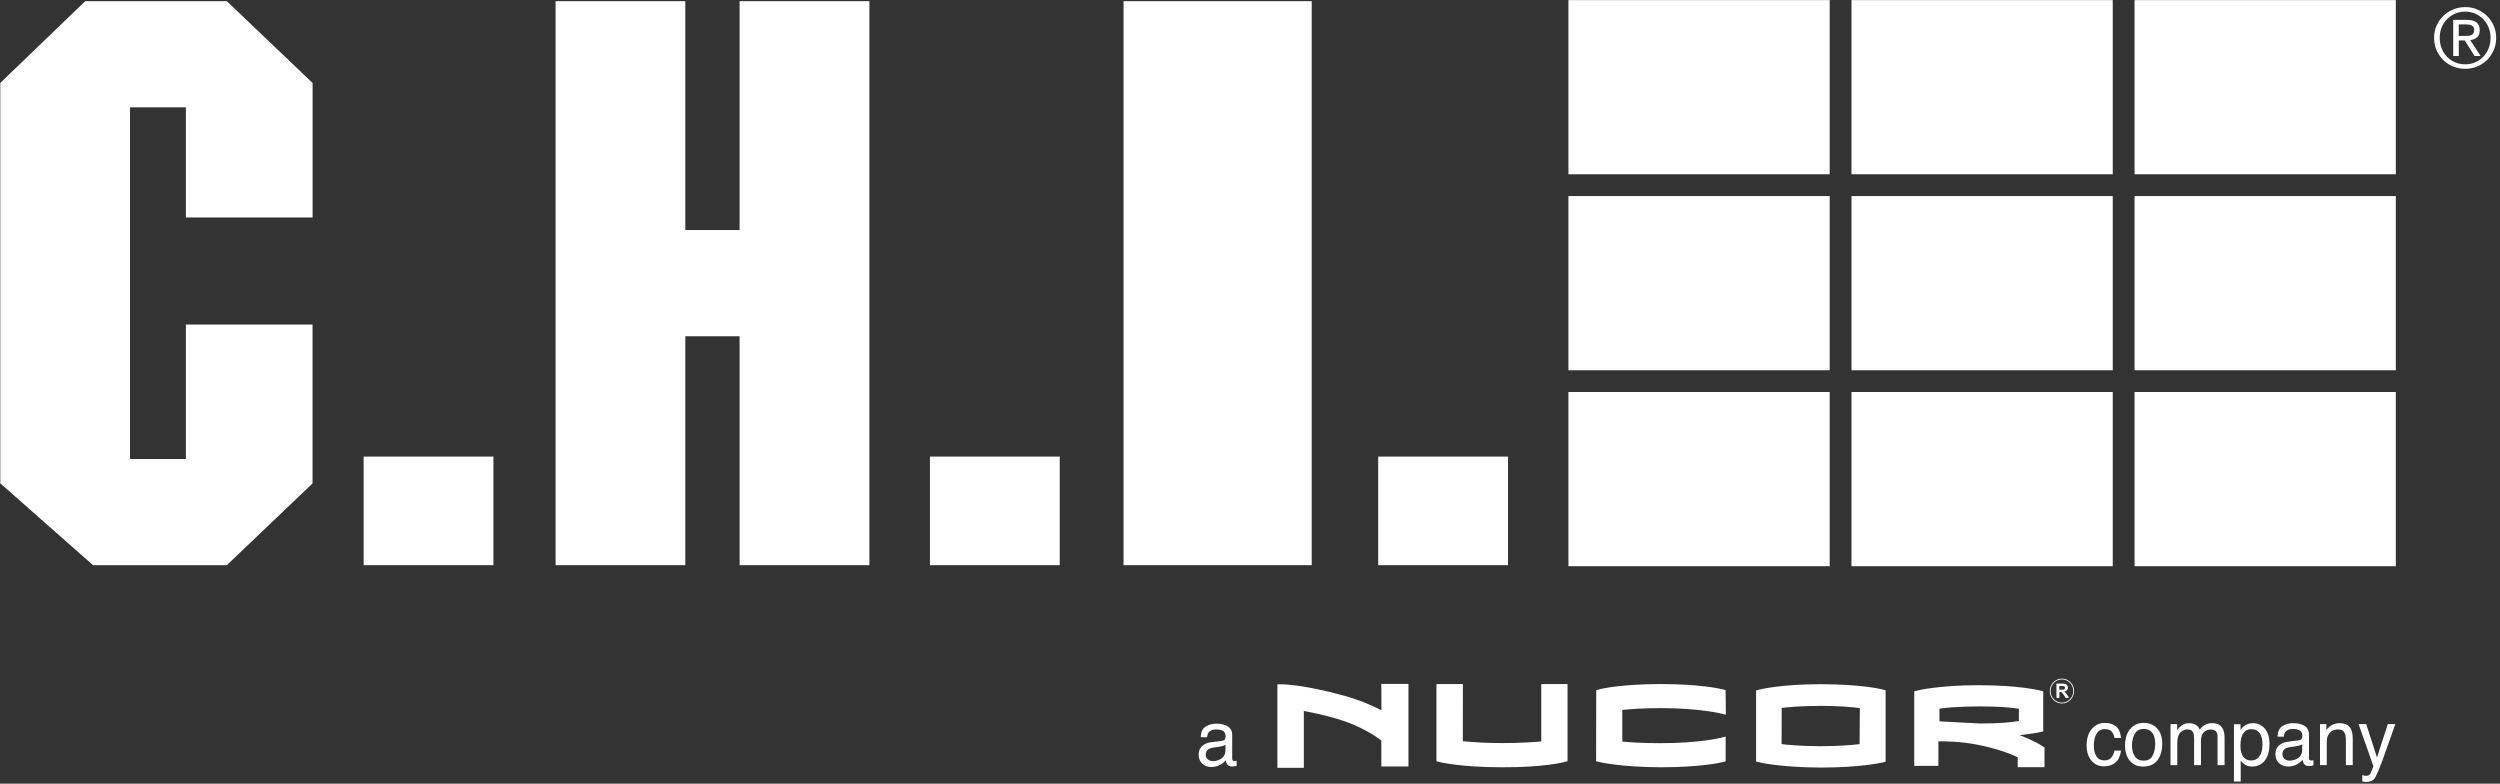
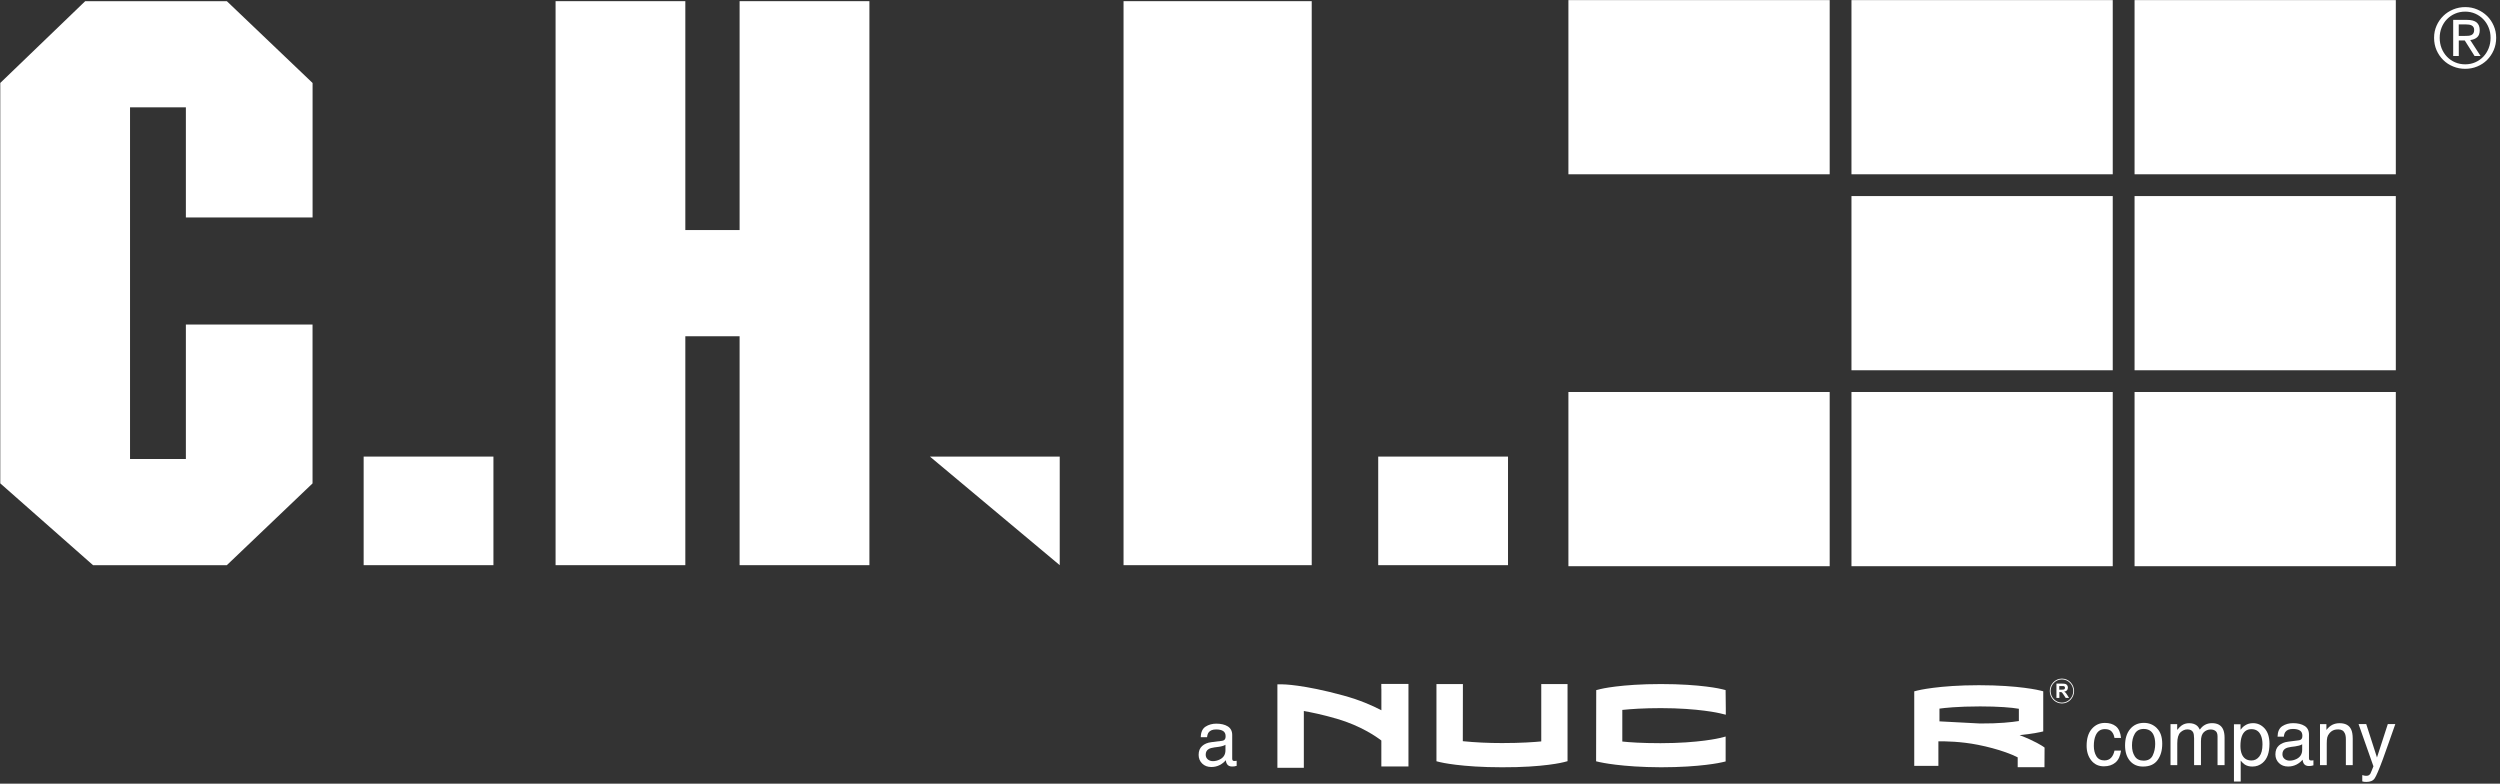
<svg xmlns="http://www.w3.org/2000/svg" width="654" zoomAndPan="magnify" viewBox="0 0 490.5 153.75" height="205" preserveAspectRatio="xMidYMid meet" version="1.2">
  <rect x="0" y="0" width="490.5" height="153.75" fill="#333333" stroke="none" />
  <defs>
    <clipPath id="910669757d">
      <path d="M 462 142 L 470 142 L 470 153.5 L 462 153.5 Z M 462 142 " />
    </clipPath>
    <clipPath id="c0729e5a83">
      <path d="M 438 141 L 446 141 L 446 153.5 L 438 153.5 Z M 438 141 " />
    </clipPath>
    <clipPath id="8439d0e6f4">
      <path d="M 0.148 0 L 62 0 L 62 111 L 0.148 111 Z M 0.148 0 " />
    </clipPath>
    <clipPath id="b020a410b8">
      <path d="M 477 1 L 489.758 1 L 489.758 14 L 477 14 Z M 477 1 " />
    </clipPath>
  </defs>
  <g id="4f1563e25b">
    <path style=" stroke:none;fill-rule:nonzero;fill:#ffffff;fill-opacity:1;" d="M 306.645 134.219 L 302.395 134.219 L 302.395 145.465 C 301.078 145.594 298.496 145.789 294.711 145.789 C 291.98 145.789 289.449 145.668 287.004 145.422 C 287.004 143.969 287.023 134.219 287.023 134.219 L 281.832 134.219 L 281.832 149.359 L 282.527 149.531 C 282.691 149.574 286.695 150.539 294.703 150.539 C 302.859 150.57 306.715 149.566 306.871 149.523 L 307.551 149.344 L 307.551 134.219 L 306.641 134.219 Z M 306.645 134.219 " />
    <path style=" stroke:none;fill-rule:nonzero;fill:#ffffff;fill-opacity:1;" d="M 313.875 135.23 L 313.18 135.402 L 313.156 149.367 L 313.867 149.531 C 314.039 149.566 318.098 150.512 325.887 150.539 C 333.641 150.539 337.695 149.605 337.867 149.559 L 338.57 149.395 L 338.57 144.508 L 337.441 144.793 C 337.402 144.801 333.34 145.812 325.797 145.812 C 322.07 145.812 319.621 145.633 318.297 145.488 L 318.297 139.285 C 319.965 139.113 322.465 138.934 325.863 138.934 C 333.211 138.934 337.426 139.938 337.469 139.953 L 338.602 140.227 L 338.602 139.039 C 338.602 139.039 338.562 135.395 338.562 135.395 L 337.875 135.223 C 337.711 135.176 333.73 134.211 325.863 134.211 C 318 134.211 314.039 135.176 313.875 135.223 " />
-     <path style=" stroke:none;fill-rule:nonzero;fill:#ffffff;fill-opacity:1;" d="M 345.223 135.289 L 344.543 135.469 L 344.543 149.41 L 345.246 149.582 C 345.41 149.621 349.383 150.562 357.25 150.594 C 365.023 150.594 369.086 149.656 369.254 149.613 L 369.957 149.449 L 369.957 135.426 L 369.258 135.254 C 369.094 135.207 365.137 134.242 357.25 134.242 C 349.363 134.242 345.379 135.246 345.223 135.289 M 364.898 138.926 L 364.898 138.895 L 364.852 146 C 363.184 146.184 360.699 146.402 357.219 146.402 C 353.273 146.402 350.469 146.102 349.547 146 L 349.57 138.895 C 350.43 138.793 353.027 138.492 357.227 138.492 C 360.66 138.492 363.191 138.711 364.902 138.926 " />
    <path style=" stroke:none;fill-rule:nonzero;fill:#ffffff;fill-opacity:1;" d="M 271.027 135.133 C 271.027 135.133 271.027 137.684 271.027 139.352 C 269.246 138.418 266.746 137.324 263.535 136.449 C 255.633 134.285 251.703 134.266 251.539 134.266 L 250.625 134.266 L 250.625 150.645 L 255.812 150.645 L 255.812 139.504 C 257.07 139.719 259.383 140.176 262.309 141.027 C 267 142.398 270.066 144.555 271.02 145.289 C 271.02 146.02 271.02 150.375 271.02 150.375 L 276.34 150.375 L 276.34 134.188 L 271.012 134.188 C 271.012 134.188 271.012 135.117 271.012 135.117 Z M 271.027 135.133 " />
    <path style=" stroke:none;fill-rule:nonzero;fill:#ffffff;fill-opacity:1;" d="M 396.102 141.469 C 394.703 141.688 392.262 141.973 388.477 141.949 L 380.523 141.531 L 380.523 139.031 C 381.391 138.91 384 138.598 388.5 138.598 C 392.082 138.598 394.703 138.812 396.102 139.062 Z M 376.094 135.508 L 375.574 135.641 L 375.574 150.258 L 380.312 150.258 C 380.312 150.258 380.312 146.445 380.312 145.453 C 381.605 145.43 384.699 145.461 388.117 146.141 C 392.168 146.949 394.926 148.086 395.871 148.594 C 395.871 149.051 395.871 150.52 395.871 150.52 L 401.125 150.52 L 401.145 146.672 L 400.848 146.461 C 400.766 146.402 399.246 145.371 396.246 144.238 C 398.887 143.969 400.277 143.641 400.352 143.625 L 400.883 143.5 L 400.883 135.633 L 400.367 135.5 C 400.195 135.453 396.156 134.438 388.266 134.438 C 380.379 134.438 376.285 135.453 376.113 135.5 " />
    <path style=" stroke:none;fill-rule:nonzero;fill:#ffffff;fill-opacity:1;" d="M 404.551 138.02 C 403.234 138.02 402.164 136.93 402.164 135.582 C 402.164 134.234 403.234 133.141 404.551 133.141 C 405.867 133.141 406.938 134.234 406.938 135.582 C 406.938 136.93 405.867 138.02 404.551 138.02 Z M 404.551 133.305 C 403.324 133.305 402.328 134.324 402.328 135.582 C 402.328 136.84 403.324 137.855 404.551 137.855 C 405.777 137.855 406.773 136.84 406.773 135.582 C 406.773 134.324 405.777 133.305 404.551 133.305 Z M 404.551 133.305 " />
    <path style=" stroke:none;fill-rule:nonzero;fill:#ffffff;fill-opacity:1;" d="M 404.027 135.312 L 404.438 135.312 C 404.699 135.312 404.871 135.297 404.934 135.273 C 405 135.254 405.051 135.215 405.09 135.156 C 405.129 135.102 405.148 135.027 405.148 134.945 C 405.148 134.848 405.129 134.773 405.074 134.719 C 405.023 134.66 404.957 134.625 404.867 134.609 C 404.82 134.609 404.688 134.602 404.461 134.602 L 404.027 134.602 Z M 403.473 136.922 L 403.473 134.129 L 404.641 134.129 C 404.934 134.129 405.141 134.152 405.277 134.203 C 405.41 134.258 405.516 134.348 405.598 134.473 C 405.68 134.602 405.719 134.75 405.719 134.914 C 405.719 135.125 405.66 135.297 405.539 135.438 C 405.418 135.574 405.238 135.664 405 135.699 C 405.121 135.77 405.219 135.852 405.301 135.934 C 405.375 136.016 405.48 136.172 405.613 136.391 L 405.949 136.938 L 405.293 136.938 L 404.895 136.328 C 404.754 136.113 404.656 135.977 404.602 135.918 C 404.551 135.859 404.5 135.82 404.438 135.805 C 404.379 135.785 404.289 135.777 404.16 135.777 L 404.051 135.777 L 404.051 136.941 L 403.496 136.941 Z M 403.473 136.922 " />
    <path style=" stroke:none;fill-rule:nonzero;fill:#ffffff;fill-opacity:1;" d="M 236.977 149 C 237.254 149.223 237.582 149.336 237.973 149.336 C 238.434 149.336 238.891 149.223 239.324 149.008 C 240.059 148.641 240.434 148.043 240.434 147.211 L 240.434 146.125 C 240.27 146.23 240.066 146.32 239.805 146.387 C 239.551 146.453 239.305 146.508 239.055 146.535 L 238.254 146.641 C 237.777 146.711 237.418 146.805 237.172 146.949 C 236.758 147.18 236.559 147.562 236.559 148.07 C 236.559 148.461 236.699 148.766 236.977 148.992 M 239.762 145.348 C 240.066 145.309 240.27 145.176 240.375 144.957 C 240.434 144.84 240.465 144.668 240.465 144.441 C 240.465 143.977 240.305 143.641 239.984 143.43 C 239.664 143.223 239.207 143.117 238.609 143.117 C 237.918 143.117 237.426 143.312 237.141 143.691 C 236.977 143.902 236.871 144.219 236.828 144.637 L 235.59 144.637 C 235.613 143.641 235.93 142.953 236.535 142.562 C 237.141 142.176 237.844 141.98 238.637 141.98 C 239.566 141.98 240.312 142.16 240.898 142.52 C 241.465 142.879 241.758 143.438 241.758 144.203 L 241.758 148.84 C 241.758 148.984 241.789 149.098 241.84 149.18 C 241.898 149.27 242.012 149.305 242.199 149.305 C 242.258 149.305 242.328 149.305 242.395 149.297 C 242.469 149.289 242.543 149.285 242.633 149.262 L 242.633 150.258 C 242.426 150.316 242.266 150.352 242.164 150.367 C 242.059 150.383 241.906 150.391 241.719 150.391 C 241.266 150.391 240.934 150.227 240.727 149.898 C 240.613 149.719 240.539 149.469 240.492 149.148 C 240.223 149.508 239.836 149.82 239.332 150.09 C 238.824 150.352 238.27 150.488 237.664 150.488 C 236.93 150.488 236.332 150.262 235.867 149.809 C 235.406 149.352 235.172 148.789 235.172 148.109 C 235.172 147.359 235.398 146.785 235.855 146.371 C 236.309 145.961 236.91 145.707 237.648 145.617 Z M 239.762 145.348 " />
    <g clip-rule="nonzero" clip-path="url(#910669757d)">
      <path style=" stroke:none;fill-rule:nonzero;fill:#ffffff;fill-opacity:1;" d="M 469.957 142.07 C 469.77 142.586 469.355 143.762 468.715 145.602 C 468.234 146.984 467.832 148.117 467.508 148.984 C 466.746 151.035 466.207 152.293 465.891 152.742 C 465.578 153.191 465.039 153.414 464.277 153.414 C 464.09 153.414 463.945 153.406 463.844 153.391 C 463.746 153.375 463.617 153.348 463.477 153.309 L 463.477 152.074 C 463.707 152.141 463.871 152.18 463.977 152.195 C 464.082 152.211 464.172 152.215 464.246 152.215 C 464.492 152.215 464.672 152.172 464.785 152.09 C 464.898 152.008 464.996 151.902 465.078 151.781 C 465.098 151.746 465.188 151.535 465.34 151.168 C 465.488 150.797 465.602 150.527 465.668 150.348 L 462.75 142.062 L 464.254 142.062 L 466.363 148.617 L 468.488 142.062 L 469.957 142.062 " />
    </g>
    <path style=" stroke:none;fill-rule:nonzero;fill:#ffffff;fill-opacity:1;" d="M 415.141 142.504 C 415.695 142.945 416.031 143.699 416.145 144.777 L 414.855 144.777 C 414.781 144.285 414.602 143.871 414.316 143.543 C 414.039 143.215 413.59 143.051 412.969 143.051 C 412.125 143.051 411.52 143.469 411.16 144.312 C 410.926 144.859 410.809 145.535 410.809 146.336 C 410.809 147.137 410.973 147.816 411.309 148.371 C 411.645 148.918 412.168 149.195 412.887 149.195 C 413.434 149.195 413.875 149.02 414.195 148.676 C 414.52 148.332 414.734 147.867 414.863 147.27 L 416.148 147.27 C 416 148.34 415.633 149.117 415.043 149.613 C 414.453 150.105 413.703 150.352 412.781 150.352 C 411.75 150.352 410.934 149.973 410.312 149.199 C 409.699 148.43 409.395 147.473 409.395 146.32 C 409.395 144.906 409.73 143.805 410.402 143.02 C 411.078 142.234 411.93 141.836 412.969 141.836 C 413.859 141.836 414.578 142.055 415.141 142.496 " />
    <path style=" stroke:none;fill-rule:nonzero;fill:#ffffff;fill-opacity:1;" d="M 422.363 148.219 C 422.684 147.539 422.848 146.793 422.848 145.961 C 422.848 145.211 422.727 144.598 422.496 144.129 C 422.129 143.387 421.492 143.02 420.59 143.02 C 419.789 143.02 419.203 143.336 418.844 143.961 C 418.477 144.59 418.297 145.355 418.297 146.246 C 418.297 147.137 418.477 147.816 418.844 148.387 C 419.203 148.953 419.781 149.238 420.574 149.238 C 421.441 149.238 422.039 148.902 422.363 148.219 M 423.184 142.879 C 423.879 143.566 424.23 144.582 424.23 145.922 C 424.23 147.262 423.926 148.289 423.312 149.133 C 422.699 149.98 421.746 150.398 420.453 150.398 C 419.375 150.398 418.523 150.023 417.887 149.277 C 417.258 148.527 416.938 147.523 416.938 146.262 C 416.938 144.914 417.266 143.836 417.938 143.035 C 418.605 142.234 419.504 141.828 420.633 141.828 C 421.645 141.828 422.496 142.176 423.191 142.871 " />
    <path style=" stroke:none;fill-rule:nonzero;fill:#ffffff;fill-opacity:1;" d="M 425.855 142.07 L 427.164 142.07 L 427.164 143.215 C 427.48 142.816 427.766 142.527 428.02 142.348 C 428.453 142.039 428.953 141.891 429.508 141.891 C 430.137 141.891 430.637 142.047 431.027 142.359 C 431.246 142.539 431.438 142.809 431.609 143.156 C 431.902 142.719 432.254 142.406 432.652 142.195 C 433.047 141.988 433.496 141.883 433.992 141.883 C 435.055 141.883 435.773 142.27 436.152 143.059 C 436.355 143.477 436.461 144.047 436.461 144.758 L 436.461 150.113 L 435.082 150.113 L 435.082 144.523 C 435.082 143.992 434.957 143.617 434.695 143.426 C 434.434 143.223 434.109 143.125 433.734 143.125 C 433.219 143.125 432.77 143.305 432.391 143.656 C 432.016 144.016 431.828 144.605 431.828 145.438 L 431.828 150.121 L 430.48 150.121 L 430.48 144.867 C 430.48 144.32 430.414 143.926 430.285 143.672 C 430.086 143.297 429.711 143.109 429.164 143.109 C 428.664 143.109 428.207 143.312 427.793 143.699 C 427.383 144.098 427.18 144.816 427.18 145.848 L 427.18 150.121 L 425.855 150.121 Z M 425.855 142.07 " />
    <g clip-rule="nonzero" clip-path="url(#c0729e5a83)">
      <path style=" stroke:none;fill-rule:nonzero;fill:#ffffff;fill-opacity:1;" d="M 443.285 148.414 C 443.695 147.883 443.898 147.098 443.898 146.043 C 443.898 145.398 443.809 144.852 443.629 144.391 C 443.285 143.508 442.656 143.059 441.734 143.059 C 440.816 143.059 440.188 143.527 439.844 144.465 C 439.664 144.965 439.574 145.602 439.574 146.371 C 439.574 146.992 439.664 147.523 439.844 147.957 C 440.188 148.789 440.816 149.207 441.734 149.207 C 442.355 149.207 442.875 148.945 443.285 148.414 M 438.301 142.105 L 439.594 142.105 L 439.594 143.176 C 439.863 142.809 440.156 142.527 440.473 142.332 C 440.922 142.031 441.445 141.883 442.051 141.883 C 442.949 141.883 443.703 142.234 444.332 142.93 C 444.953 143.625 445.27 144.629 445.27 145.922 C 445.27 147.684 444.82 148.93 443.914 149.68 C 443.344 150.16 442.68 150.398 441.914 150.398 C 441.324 150.398 440.816 150.262 440.418 150 C 440.18 149.852 439.918 149.59 439.625 149.23 L 439.625 153.34 L 438.301 153.34 Z M 438.301 142.105 " />
    </g>
    <path style=" stroke:none;fill-rule:nonzero;fill:#ffffff;fill-opacity:1;" d="M 448.23 148.902 C 448.508 149.125 448.836 149.238 449.227 149.238 C 449.691 149.238 450.148 149.125 450.582 148.91 C 451.316 148.543 451.688 147.945 451.688 147.113 L 451.688 146.027 C 451.523 146.133 451.32 146.223 451.059 146.289 C 450.805 146.355 450.559 146.41 450.312 146.441 L 449.512 146.543 C 449.031 146.613 448.672 146.711 448.426 146.852 C 448.016 147.082 447.812 147.465 447.812 147.973 C 447.812 148.363 447.953 148.668 448.23 148.895 M 451.023 145.25 C 451.328 145.211 451.531 145.078 451.637 144.859 C 451.695 144.742 451.727 144.57 451.727 144.344 C 451.727 143.879 451.57 143.543 451.246 143.336 C 450.926 143.125 450.469 143.02 449.871 143.02 C 449.184 143.02 448.688 143.215 448.402 143.598 C 448.238 143.805 448.133 144.121 448.09 144.539 L 446.855 144.539 C 446.879 143.543 447.191 142.855 447.797 142.465 C 448.402 142.078 449.105 141.883 449.898 141.883 C 450.828 141.883 451.578 142.062 452.16 142.422 C 452.73 142.781 453.02 143.34 453.02 144.105 L 453.02 148.746 C 453.02 148.887 453.051 149 453.102 149.082 C 453.164 149.172 453.273 149.207 453.461 149.207 C 453.523 149.207 453.59 149.207 453.656 149.199 C 453.73 149.195 453.805 149.188 453.895 149.164 L 453.895 150.16 C 453.688 150.219 453.531 150.258 453.426 150.27 C 453.32 150.285 453.172 150.293 452.984 150.293 C 452.527 150.293 452.199 150.129 451.988 149.801 C 451.875 149.621 451.801 149.375 451.758 149.051 C 451.488 149.41 451.098 149.727 450.598 149.996 C 450.086 150.258 449.535 150.391 448.926 150.391 C 448.195 150.391 447.594 150.168 447.133 149.711 C 446.668 149.254 446.434 148.691 446.434 148.012 C 446.434 147.262 446.66 146.688 447.117 146.273 C 447.574 145.863 448.172 145.609 448.914 145.52 Z M 451.023 145.25 " />
    <path style=" stroke:none;fill-rule:nonzero;fill:#ffffff;fill-opacity:1;" d="M 455.184 142.07 L 456.441 142.07 L 456.441 143.215 C 456.816 142.742 457.203 142.406 457.625 142.195 C 458.043 141.996 458.508 141.891 459.016 141.891 C 460.137 141.891 460.895 142.285 461.281 143.086 C 461.5 143.52 461.605 144.148 461.605 144.957 L 461.605 150.121 L 460.258 150.121 L 460.258 145.047 C 460.258 144.555 460.191 144.156 460.047 143.859 C 459.816 143.355 459.391 143.109 458.77 143.109 C 458.453 143.109 458.199 143.141 457.996 143.207 C 457.629 143.32 457.316 143.535 457.039 143.867 C 456.816 144.129 456.672 144.402 456.605 144.688 C 456.539 144.973 456.508 145.379 456.508 145.902 L 456.508 150.113 L 455.184 150.113 L 455.184 142.062 Z M 455.184 142.07 " />
    <g clip-rule="nonzero" clip-path="url(#8439d0e6f4)">
      <path style=" stroke:none;fill-rule:nonzero;fill:#ffffff;fill-opacity:1;" d="M 61.32 42.668 L 36.469 42.668 L 36.469 21.062 L 25.512 21.062 L 25.512 90.051 L 36.469 90.051 L 36.469 63.668 L 61.32 63.668 L 61.32 94.844 L 44.496 110.895 L 18.262 110.895 L 0.055 94.836 L 0.055 16.273 L 16.719 0.23 L 44.504 0.23 L 61.328 16.281 L 61.328 42.676 Z M 61.32 42.668 " />
    </g>
    <path style=" stroke:none;fill-rule:nonzero;fill:#ffffff;fill-opacity:1;" d="M 71.348 89.582 L 96.812 89.582 L 96.812 110.887 L 71.348 110.887 Z M 71.348 89.582 " />
    <path style=" stroke:none;fill-rule:nonzero;fill:#ffffff;fill-opacity:1;" d="M 170.578 110.887 L 145.109 110.887 L 145.109 65.973 L 134.461 65.973 L 134.461 110.887 L 109.004 110.887 L 109.004 0.23 L 134.461 0.23 L 134.461 45.137 L 145.109 45.137 L 145.109 0.23 L 170.578 0.23 Z M 170.578 110.887 " />
-     <path style=" stroke:none;fill-rule:nonzero;fill:#ffffff;fill-opacity:1;" d="M 182.453 89.582 L 207.918 89.582 L 207.918 110.887 L 182.453 110.887 Z M 182.453 89.582 " />
+     <path style=" stroke:none;fill-rule:nonzero;fill:#ffffff;fill-opacity:1;" d="M 182.453 89.582 L 207.918 89.582 L 207.918 110.887 Z M 182.453 89.582 " />
    <path style=" stroke:none;fill-rule:nonzero;fill:#ffffff;fill-opacity:1;" d="M 220.438 0.23 L 257.359 0.23 L 257.359 110.887 L 220.438 110.887 Z M 220.438 0.23 " />
    <path style=" stroke:none;fill-rule:nonzero;fill:#ffffff;fill-opacity:1;" d="M 270.406 89.582 L 295.871 89.582 L 295.871 110.887 L 270.406 110.887 Z M 270.406 89.582 " />
    <path style=" stroke:none;fill-rule:nonzero;fill:#ffffff;fill-opacity:1;" d="M 418.801 76.91 L 470.059 76.91 L 470.059 111.09 L 418.801 111.09 Z M 418.801 76.91 " />
    <path style=" stroke:none;fill-rule:nonzero;fill:#ffffff;fill-opacity:1;" d="M 363.258 38.469 L 414.52 38.469 L 414.52 72.645 L 363.258 72.645 Z M 363.258 38.469 " />
    <path style=" stroke:none;fill-rule:nonzero;fill:#ffffff;fill-opacity:1;" d="M 418.801 38.469 L 470.059 38.469 L 470.059 72.645 L 418.801 72.645 Z M 418.801 38.469 " />
    <path style=" stroke:none;fill-rule:nonzero;fill:#ffffff;fill-opacity:1;" d="M 363.258 76.91 L 414.52 76.91 L 414.52 111.09 L 363.258 111.09 Z M 363.258 76.91 " />
    <path style=" stroke:none;fill-rule:nonzero;fill:#ffffff;fill-opacity:1;" d="M 307.723 76.91 L 358.984 76.91 L 358.984 111.09 L 307.723 111.09 Z M 307.723 76.91 " />
-     <path style=" stroke:none;fill-rule:nonzero;fill:#ffffff;fill-opacity:1;" d="M 307.723 38.469 L 358.984 38.469 L 358.984 72.645 L 307.723 72.645 Z M 307.723 38.469 " />
    <path style=" stroke:none;fill-rule:nonzero;fill:#ffffff;fill-opacity:1;" d="M 307.723 0.02 L 358.984 0.02 L 358.984 34.195 L 307.723 34.195 Z M 307.723 0.02 " />
    <path style=" stroke:none;fill-rule:nonzero;fill:#ffffff;fill-opacity:1;" d="M 363.258 0.02 L 414.52 0.02 L 414.52 34.195 L 363.258 34.195 Z M 363.258 0.02 " />
    <path style=" stroke:none;fill-rule:nonzero;fill:#ffffff;fill-opacity:1;" d="M 418.801 0.02 L 470.059 0.02 L 470.059 34.195 L 418.801 34.195 Z M 418.801 0.02 " />
    <g clip-rule="nonzero" clip-path="url(#b020a410b8)">
      <path style=" stroke:none;fill-rule:nonzero;fill:#ffffff;fill-opacity:1;" d="M 478.051 5.043 C 478.375 4.309 478.816 3.672 479.371 3.125 C 479.922 2.586 480.574 2.16 481.316 1.855 C 482.055 1.547 482.844 1.391 483.672 1.391 C 484.504 1.391 485.289 1.539 486.023 1.855 C 486.754 2.16 487.398 2.586 487.953 3.125 C 488.508 3.664 488.941 4.301 489.262 5.043 C 489.586 5.773 489.75 6.566 489.75 7.422 C 489.75 8.273 489.586 9.105 489.262 9.848 C 488.941 10.586 488.5 11.23 487.953 11.777 C 487.406 12.324 486.762 12.742 486.023 13.047 C 485.289 13.355 484.504 13.504 483.672 13.504 C 482.844 13.504 482.055 13.355 481.316 13.047 C 480.574 12.75 479.922 12.324 479.371 11.777 C 478.816 11.23 478.375 10.586 478.051 9.848 C 477.73 9.105 477.566 8.297 477.566 7.422 C 477.566 6.547 477.73 5.773 478.051 5.043 Z M 479.047 9.488 C 479.301 10.113 479.652 10.668 480.102 11.133 C 480.551 11.598 481.082 11.965 481.691 12.227 C 482.297 12.488 482.961 12.621 483.672 12.621 C 484.383 12.621 485.027 12.488 485.633 12.227 C 486.238 11.965 486.762 11.598 487.211 11.133 C 487.66 10.668 488.012 10.121 488.266 9.488 C 488.523 8.852 488.648 8.16 488.648 7.422 C 488.648 6.68 488.523 6.023 488.266 5.395 C 488.012 4.766 487.66 4.227 487.211 3.762 C 486.762 3.305 486.238 2.938 485.633 2.676 C 485.027 2.414 484.375 2.281 483.672 2.281 C 482.969 2.281 482.297 2.414 481.691 2.676 C 481.074 2.938 480.551 3.305 480.102 3.762 C 479.652 4.219 479.301 4.766 479.047 5.395 C 478.793 6.023 478.668 6.695 478.668 7.422 C 478.668 8.148 478.793 8.859 479.047 9.488 Z M 484.047 3.902 C 484.891 3.902 485.512 4.07 485.918 4.406 C 486.32 4.742 486.523 5.25 486.523 5.934 C 486.523 6.566 486.344 7.039 485.992 7.332 C 485.633 7.629 485.191 7.805 484.66 7.855 L 486.688 10.984 L 485.508 10.984 L 483.582 7.938 L 482.414 7.938 L 482.414 10.984 L 481.316 10.984 L 481.316 3.902 L 484.055 3.902 Z M 483.566 7.047 C 483.816 7.047 484.055 7.039 484.27 7.023 C 484.488 7.008 484.691 6.965 484.863 6.891 C 485.035 6.816 485.168 6.695 485.273 6.539 C 485.379 6.383 485.43 6.164 485.43 5.879 C 485.43 5.641 485.387 5.453 485.289 5.312 C 485.199 5.176 485.078 5.062 484.93 4.988 C 484.781 4.914 484.617 4.863 484.43 4.832 C 484.242 4.809 484.055 4.793 483.867 4.793 L 482.406 4.793 L 482.406 7.047 Z M 483.566 7.047 " />
    </g>
  </g>
</svg>